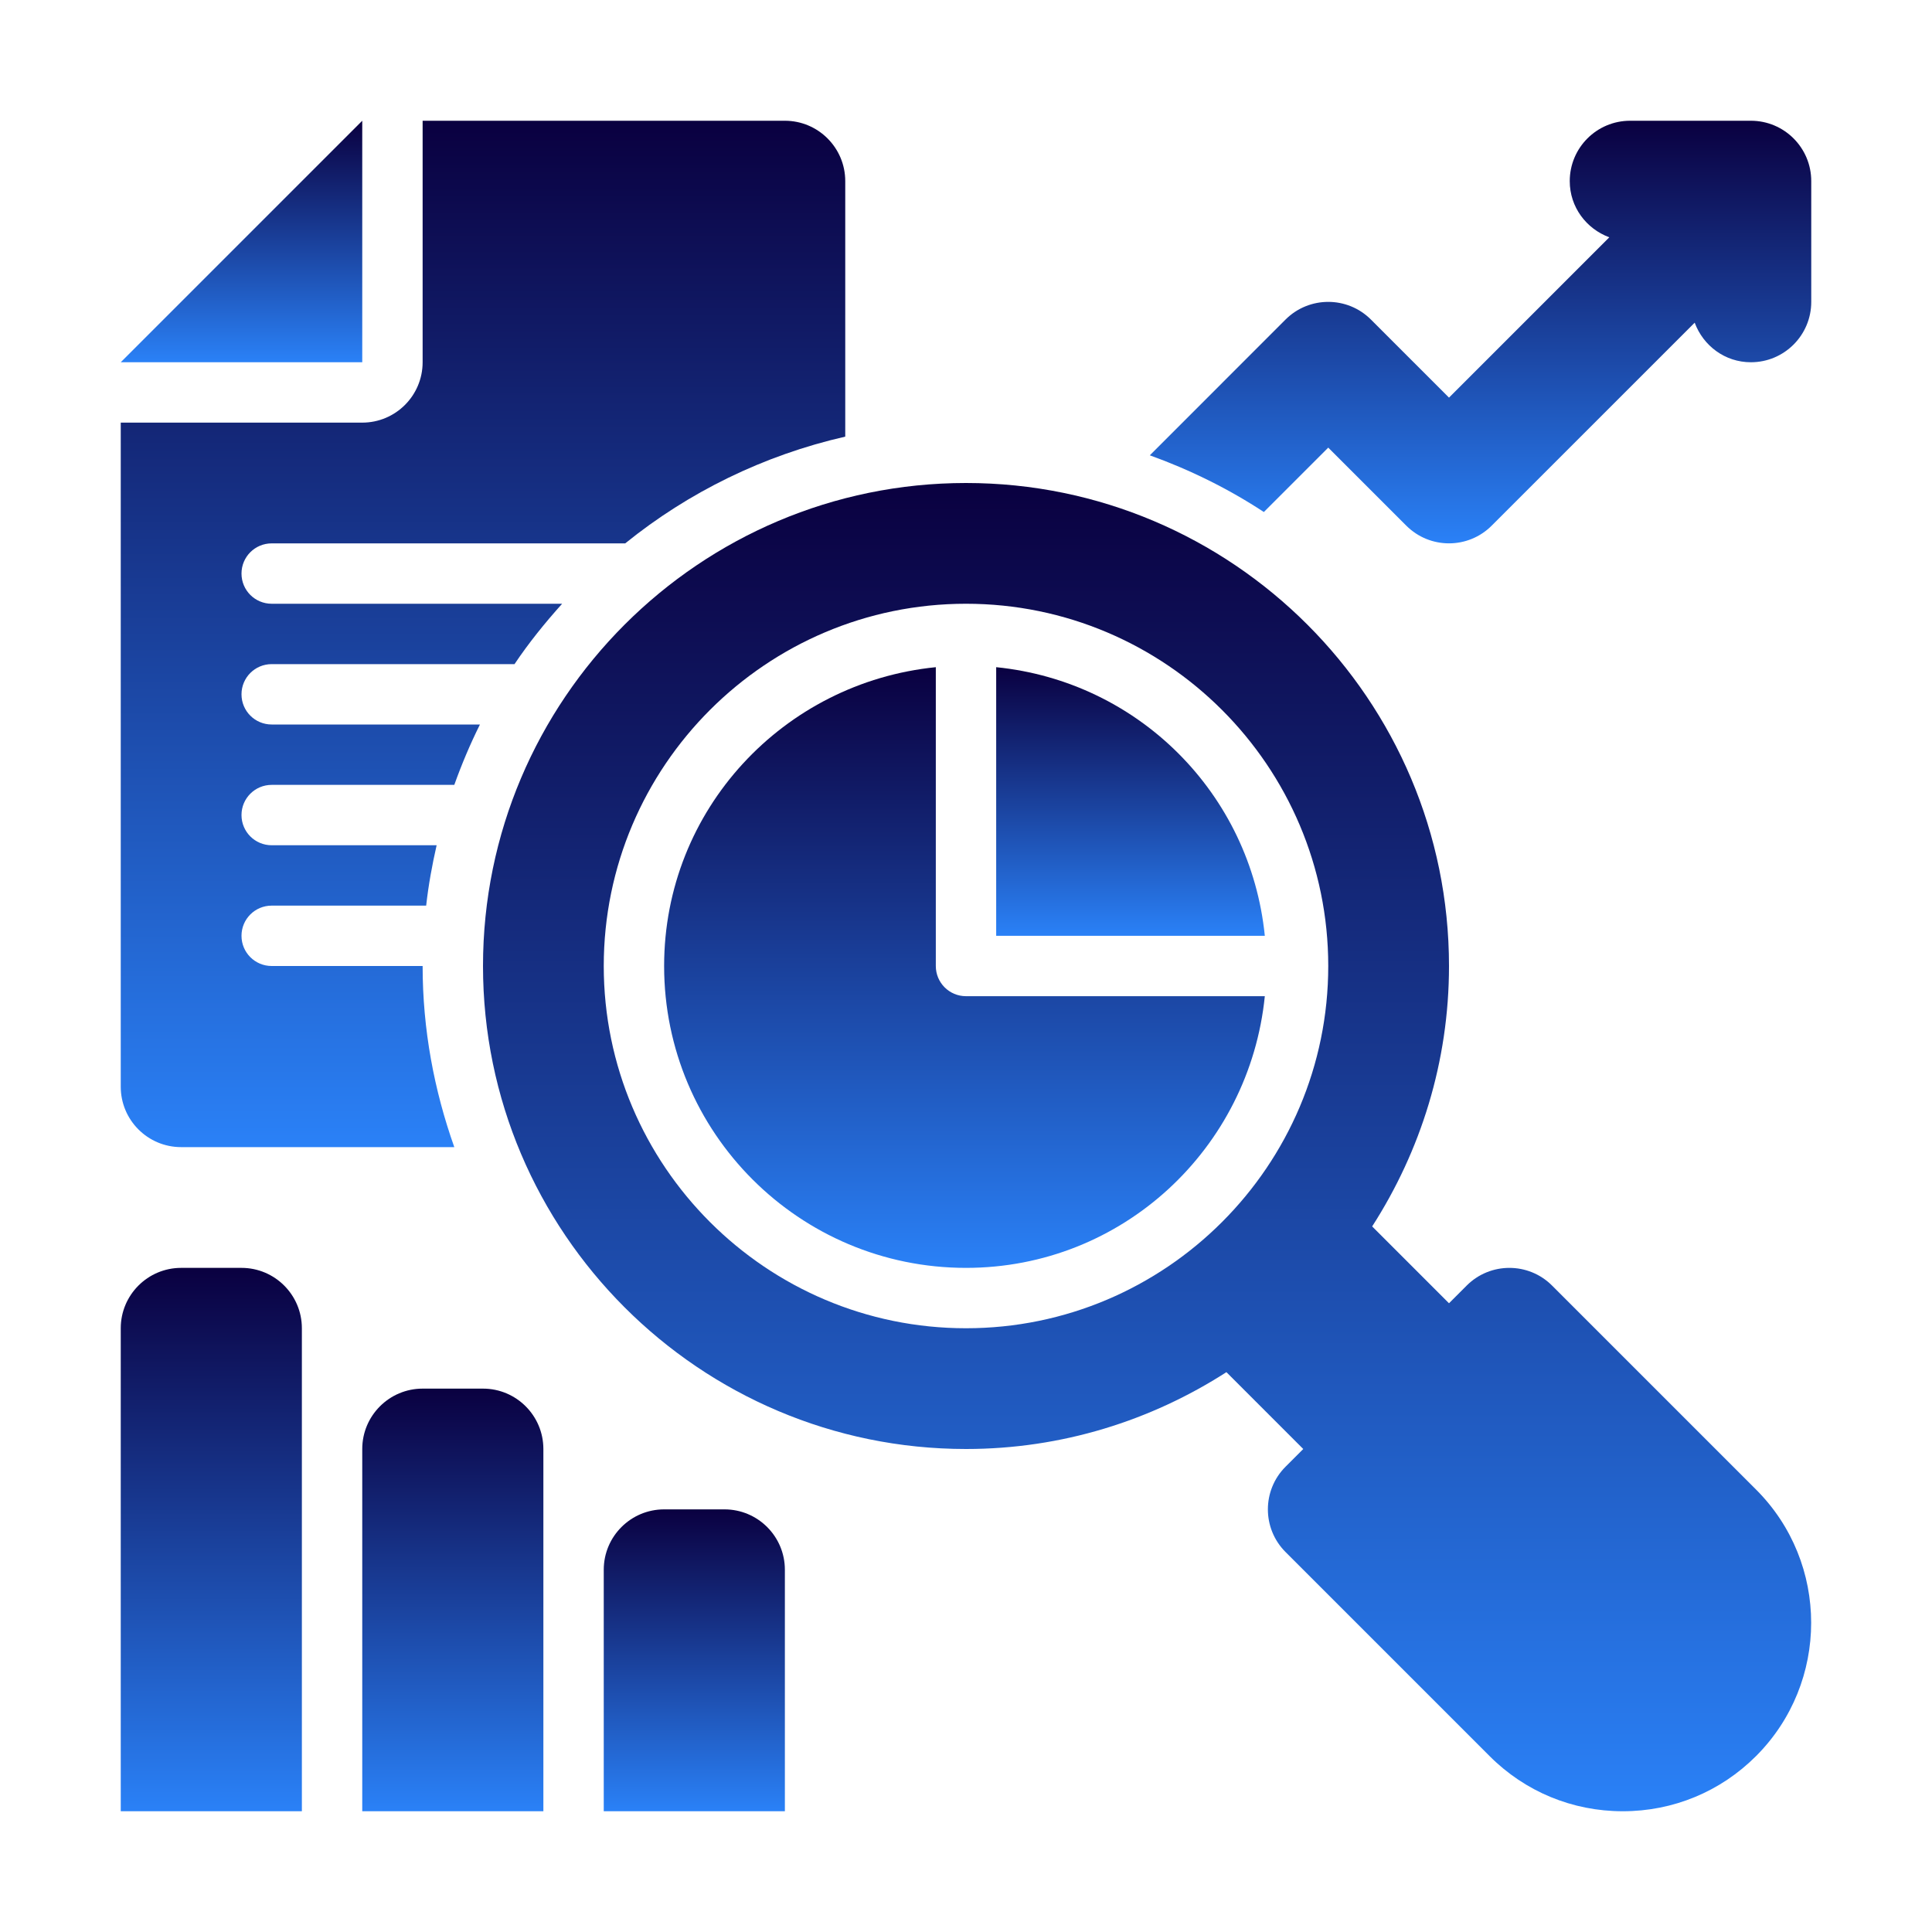
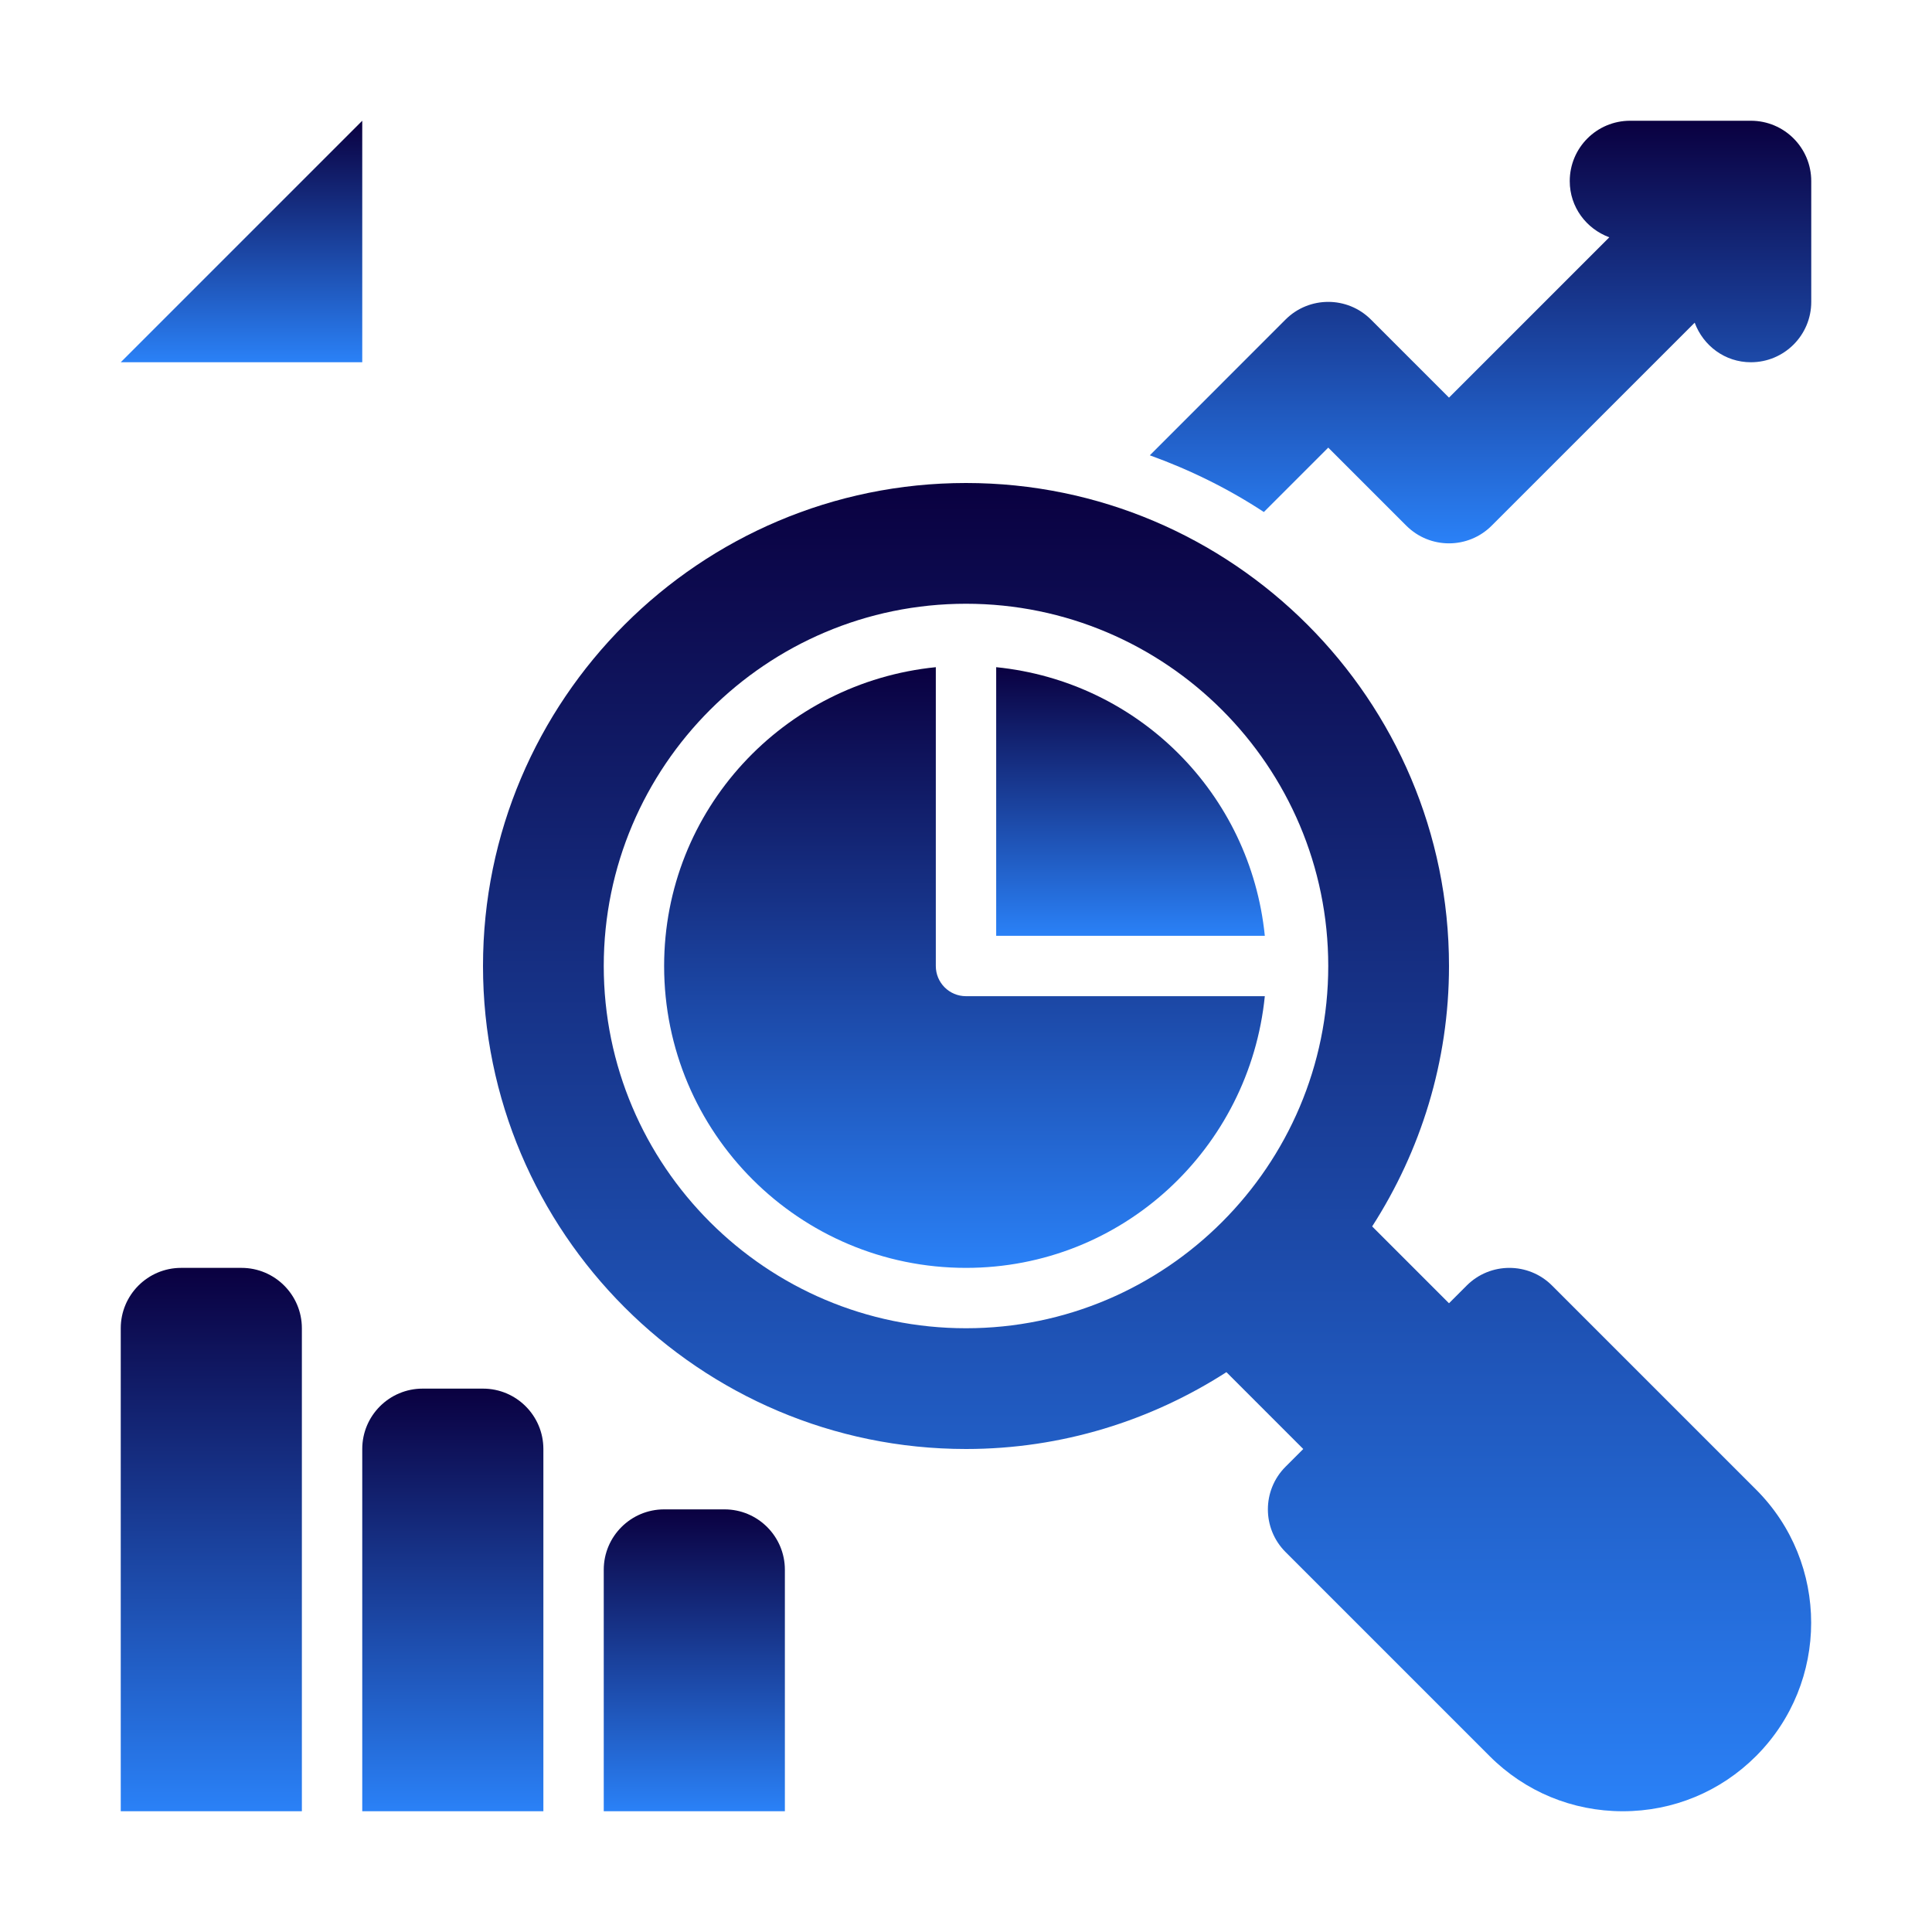
<svg xmlns="http://www.w3.org/2000/svg" width="48" height="48" viewBox="0 0 48 48" fill="none">
-   <path d="M9 3V9H3L9 3Z" fill="url(#paint0_linear_454_8239)" />
-   <path d="M10.5 24H6.75C6.335 24 6 23.665 6 23.25C6 22.835 6.335 22.5 6.75 22.5H10.588C10.645 21.99 10.736 21.491 10.848 21H6.75C6.335 21 6 20.665 6 20.25C6 19.835 6.335 19.5 6.75 19.5H11.287C11.471 18.985 11.683 18.484 11.924 18H6.75C6.335 18 6 17.665 6 17.25C6 16.835 6.335 16.5 6.75 16.5H12.783C13.139 15.969 13.54 15.474 13.966 15H6.75C6.335 15 6 14.665 6 14.25C6 13.835 6.335 13.5 6.75 13.5H15.533C17.104 12.23 18.966 11.312 21 10.848V4.5C21 3.672 20.328 3 19.5 3H10.5V9C10.5 9.828 9.828 10.5 9 10.5H3V27C3 27.828 3.672 28.5 4.5 28.5H11.287C10.787 27.09 10.5 25.58 10.5 24Z" fill="url(#paint1_linear_454_8239)" />
+   <path d="M9 3V9H3L9 3" fill="url(#paint0_linear_454_8239)" />
  <path d="M43.629 37.008L38.56 31.939C37.975 31.354 37.025 31.354 36.44 31.939L36 32.379L34.091 30.47C35.293 28.6 36 26.383 36 24C36 17.383 30.617 12 24 12C17.383 12 12 17.383 12 24C12 30.617 17.383 36 24 36C26.383 36 28.6 35.293 30.47 34.091L32.379 36L31.939 36.44C31.354 37.025 31.354 37.975 31.939 38.56L37.008 43.629C37.891 44.514 39.067 45 40.318 45C41.568 45 42.744 44.514 43.629 43.629C45.454 41.802 45.454 38.831 43.629 37.008ZM15 24C15 19.037 19.037 15 24 15C28.963 15 33 19.037 33 24C33 28.963 28.963 33 24 33C19.037 33 15 28.963 15 24Z" fill="url(#paint2_linear_454_8239)" />
  <path d="M24 24.75C23.585 24.75 23.25 24.415 23.25 24V16.576C19.465 16.957 16.5 20.115 16.5 24C16.5 28.142 19.858 31.5 24 31.5C27.885 31.5 31.043 28.535 31.424 24.75H24Z" fill="url(#paint3_linear_454_8239)" />
  <path d="M24.75 23.25H31.424C31.068 19.716 28.284 16.932 24.75 16.576V23.25Z" fill="url(#paint4_linear_454_8239)" />
  <path d="M31.4 12.721L33 11.121L34.939 13.06C35.525 13.646 36.475 13.646 37.06 13.06L42.104 8.017C42.316 8.588 42.854 9 43.5 9C44.329 9 45 8.329 45 7.5V4.5C45 3.671 44.329 3 43.5 3H40.5C39.671 3 39 3.671 39 4.5C39 5.146 39.411 5.684 39.983 5.896L36 9.879L34.06 7.939C33.475 7.354 32.525 7.354 31.939 7.939L28.567 11.312C29.57 11.674 30.522 12.144 31.4 12.721Z" fill="url(#paint5_linear_454_8239)" />
  <path d="M7.5 45H3V33C3 32.172 3.672 31.5 4.5 31.5H6C6.828 31.5 7.5 32.172 7.5 33V45Z" fill="url(#paint6_linear_454_8239)" />
  <path d="M13.5 45H9V36C9 35.172 9.672 34.5 10.5 34.5H12C12.828 34.5 13.5 35.172 13.5 36V45Z" fill="url(#paint7_linear_454_8239)" />
  <path d="M19.5 45H15V39C15 38.172 15.672 37.5 16.5 37.5H18C18.828 37.5 19.5 38.172 19.5 39V45Z" fill="url(#paint8_linear_454_8239)" />
  <defs>
    <linearGradient id="paint0_linear_454_8239" x1="7.217" y1="9" x2="7.217" y2="3" gradientUnits="userSpaceOnUse">
      <stop stop-color="#2A81F7" />
      <stop offset="1" stop-color="#0A0040" />
    </linearGradient>
    <linearGradient id="paint1_linear_454_8239" x1="15.65" y1="28.5" x2="15.65" y2="3" gradientUnits="userSpaceOnUse">
      <stop stop-color="#2A81F7" />
      <stop offset="1" stop-color="#0A0040" />
    </linearGradient>
    <linearGradient id="paint2_linear_454_8239" x1="35.19" y1="45" x2="35.19" y2="12" gradientUnits="userSpaceOnUse">
      <stop stop-color="#2A81F7" />
      <stop offset="1" stop-color="#0A0040" />
    </linearGradient>
    <linearGradient id="paint3_linear_454_8239" x1="26.988" y1="31.5" x2="26.988" y2="16.576" gradientUnits="userSpaceOnUse">
      <stop stop-color="#2A81F7" />
      <stop offset="1" stop-color="#0A0040" />
    </linearGradient>
    <linearGradient id="paint4_linear_454_8239" x1="29.441" y1="23.25" x2="29.441" y2="16.576" gradientUnits="userSpaceOnUse">
      <stop stop-color="#2A81F7" />
      <stop offset="1" stop-color="#0A0040" />
    </linearGradient>
    <linearGradient id="paint5_linear_454_8239" x1="40.116" y1="13.5" x2="40.116" y2="3" gradientUnits="userSpaceOnUse">
      <stop stop-color="#2A81F7" />
      <stop offset="1" stop-color="#0A0040" />
    </linearGradient>
    <linearGradient id="paint6_linear_454_8239" x1="6.162" y1="45" x2="6.162" y2="31.5" gradientUnits="userSpaceOnUse">
      <stop stop-color="#2A81F7" />
      <stop offset="1" stop-color="#0A0040" />
    </linearGradient>
    <linearGradient id="paint7_linear_454_8239" x1="12.162" y1="45" x2="12.162" y2="34.5" gradientUnits="userSpaceOnUse">
      <stop stop-color="#2A81F7" />
      <stop offset="1" stop-color="#0A0040" />
    </linearGradient>
    <linearGradient id="paint8_linear_454_8239" x1="18.163" y1="45" x2="18.163" y2="37.5" gradientUnits="userSpaceOnUse">
      <stop stop-color="#2A81F7" />
      <stop offset="1" stop-color="#0A0040" />
    </linearGradient>
  </defs>
</svg>